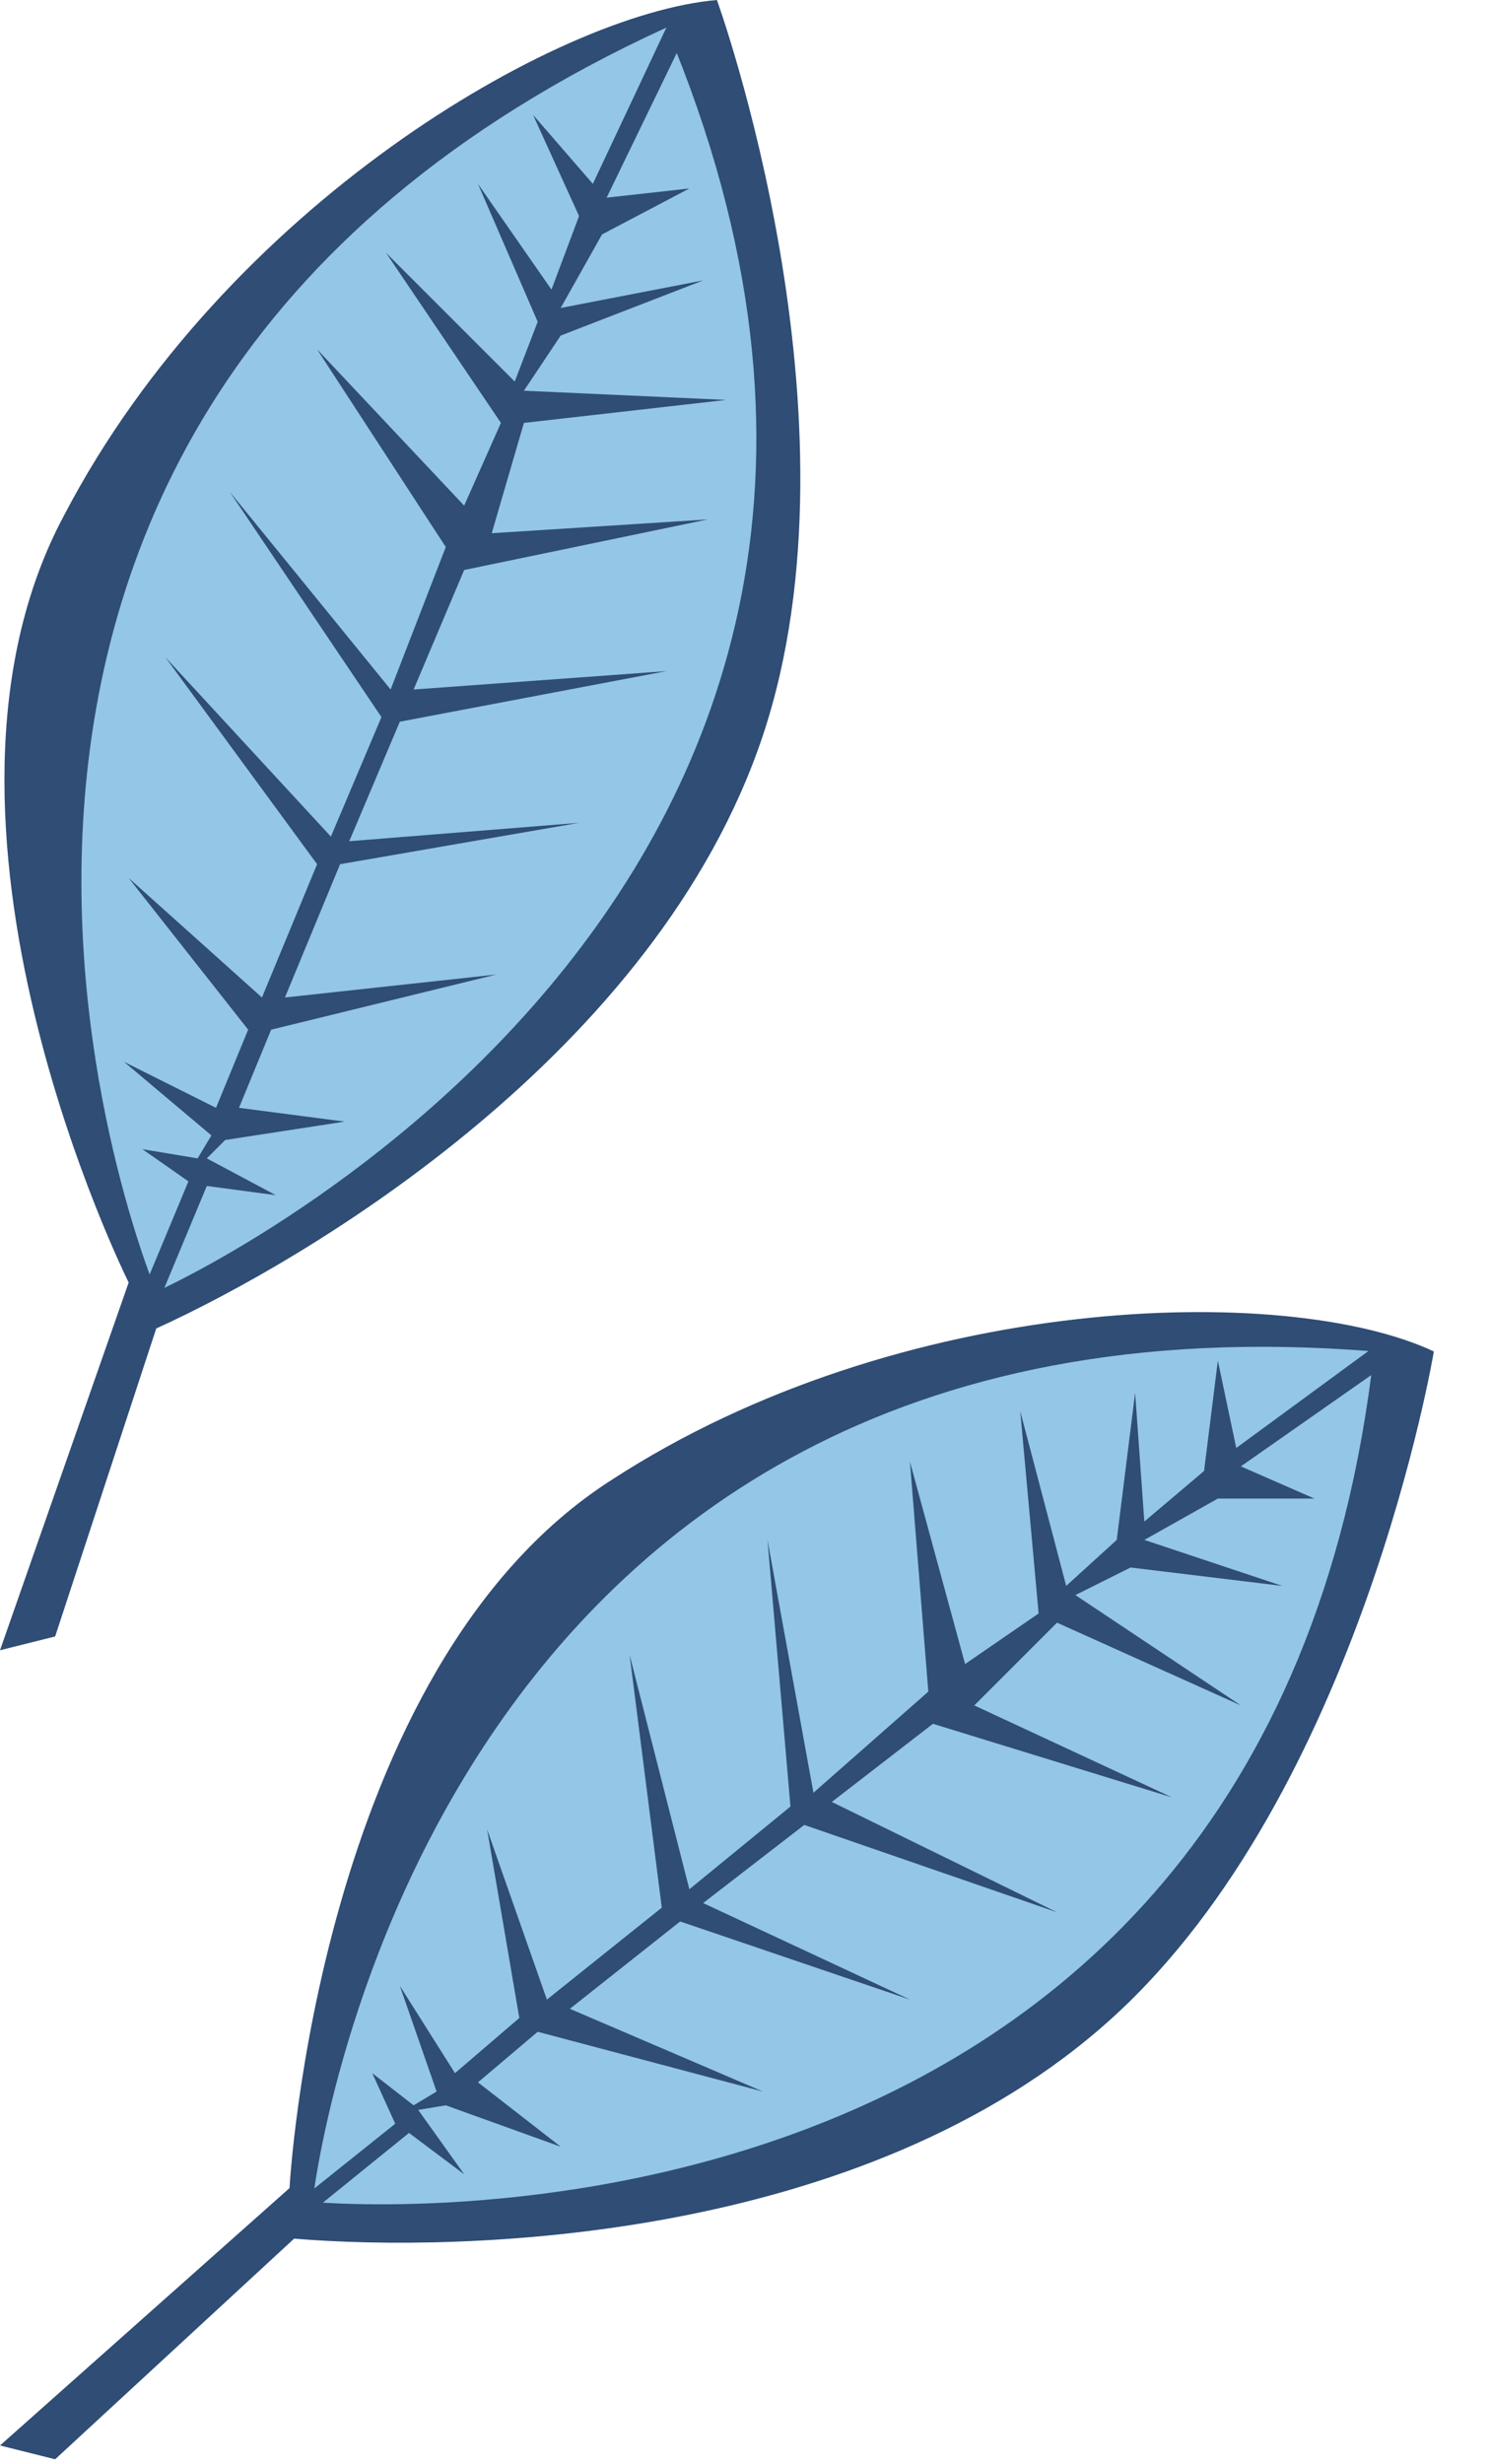
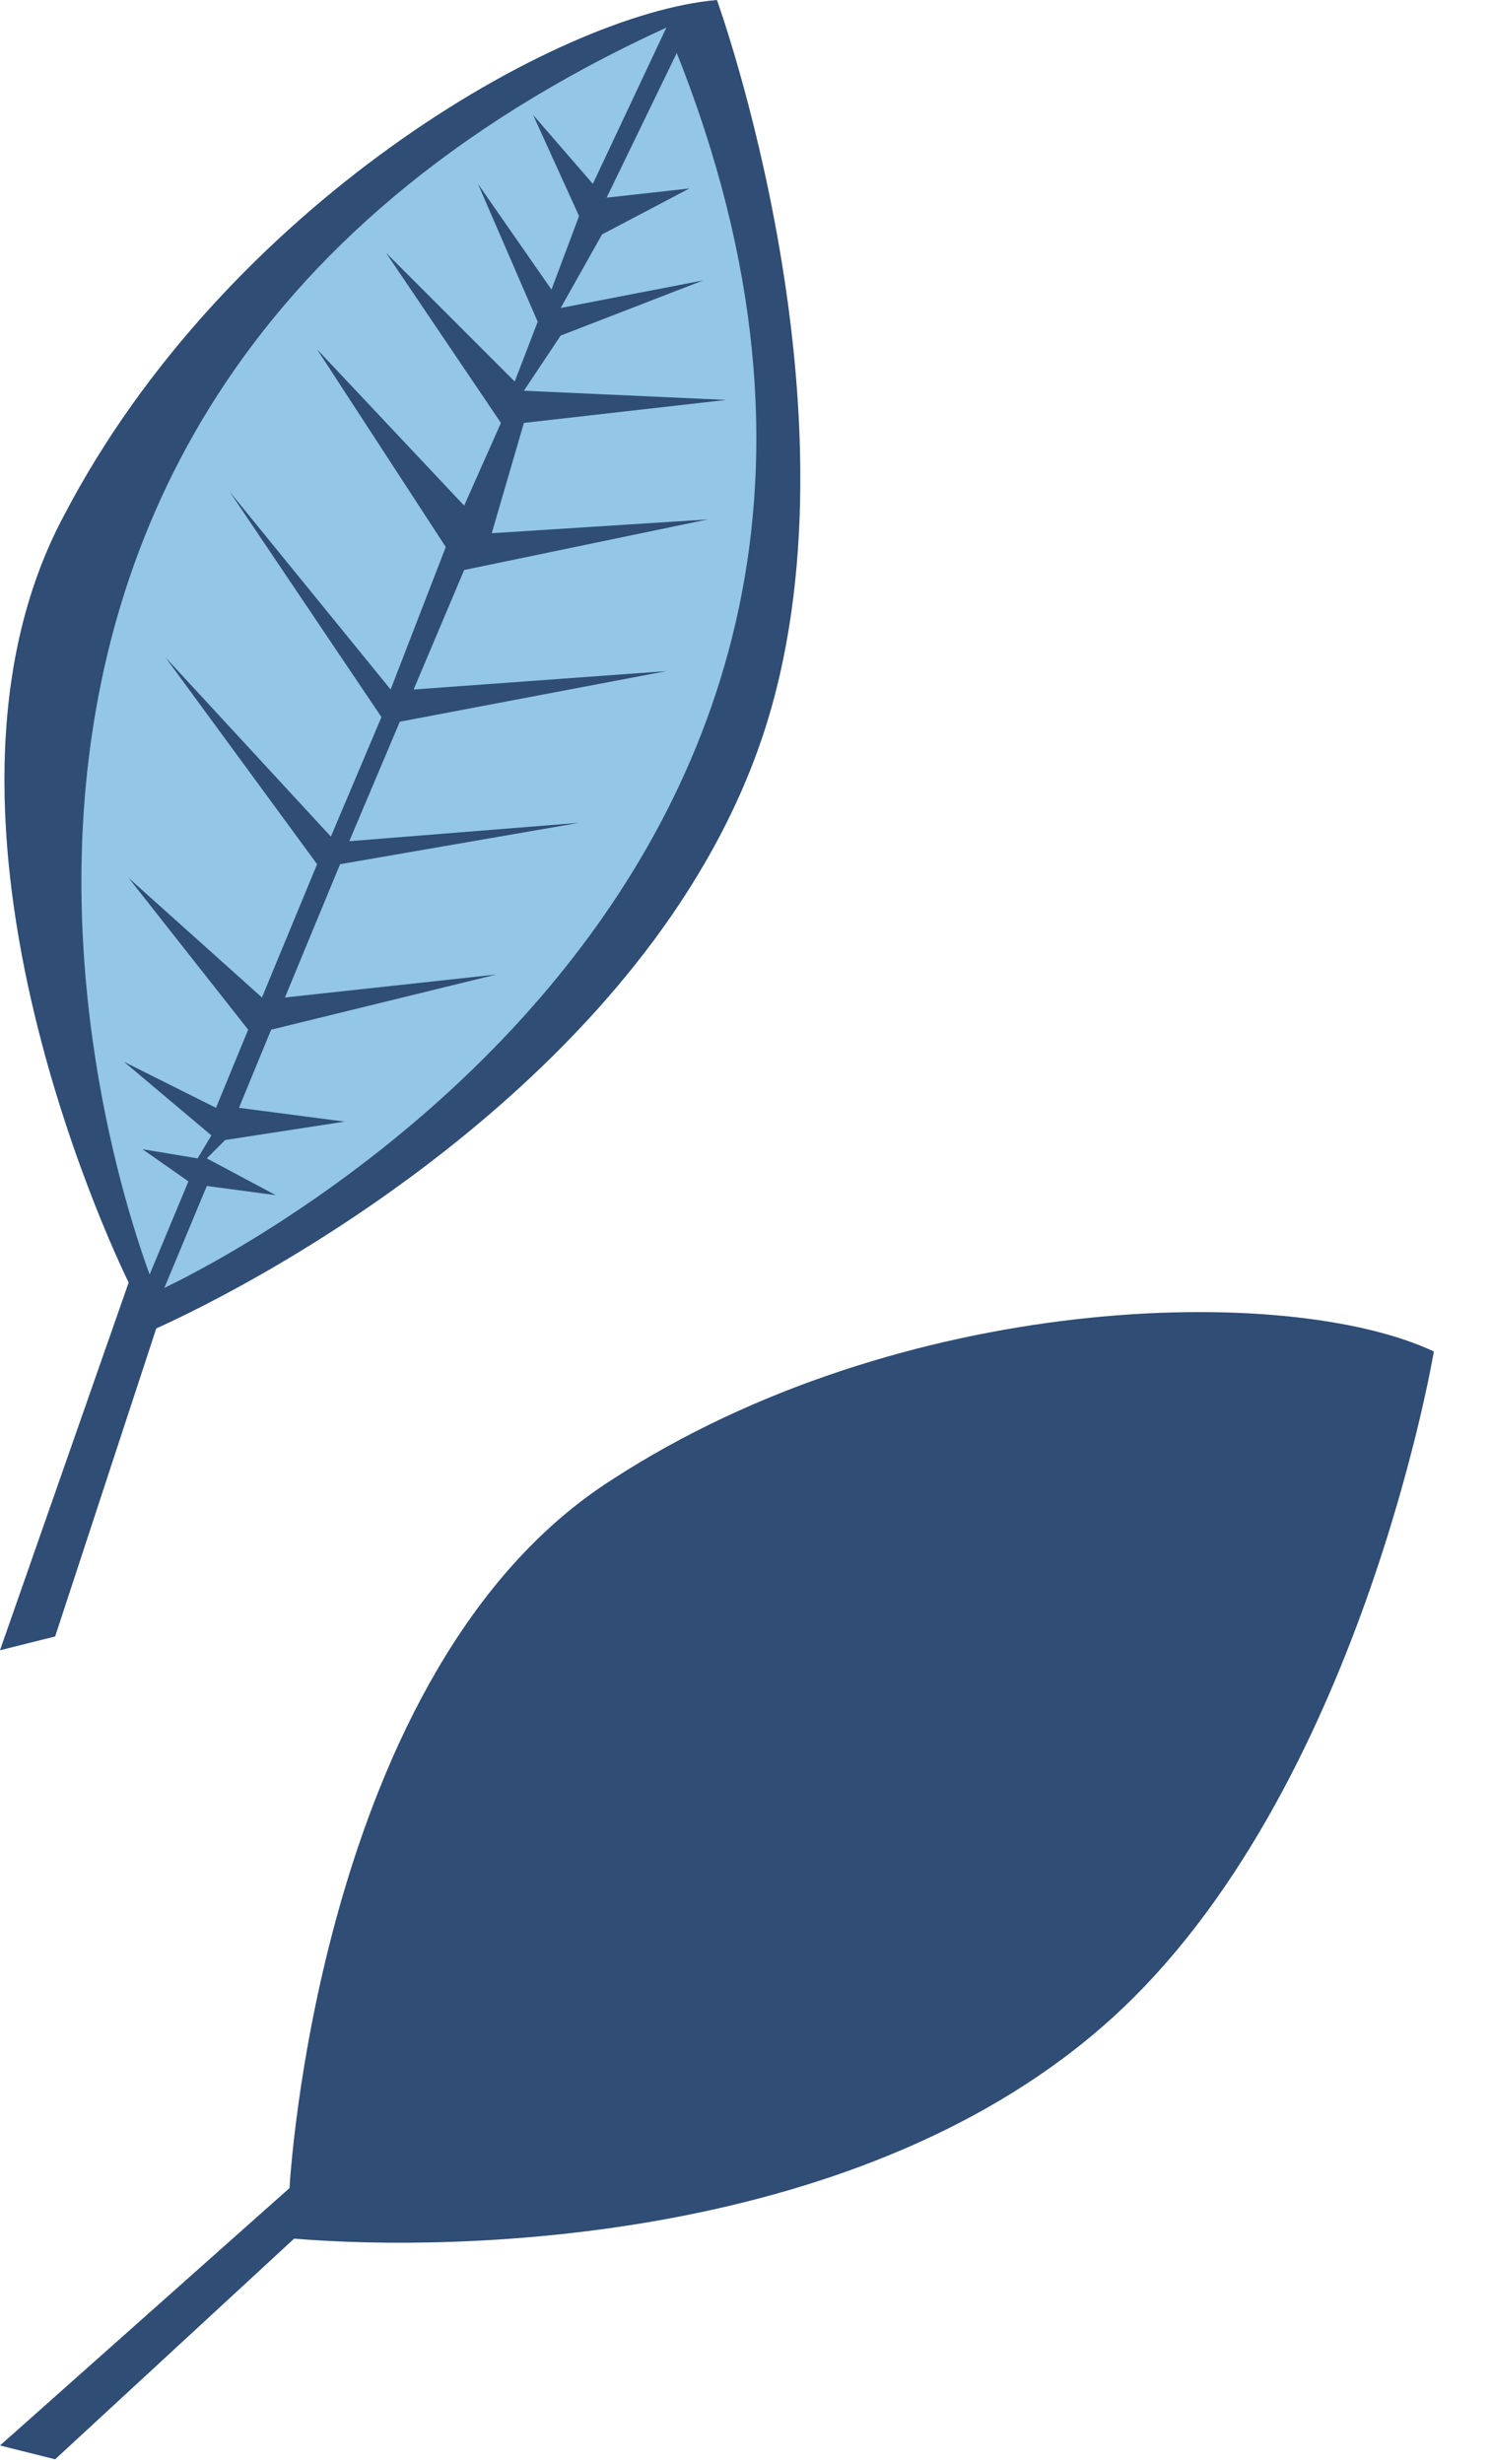
<svg xmlns="http://www.w3.org/2000/svg" id="Layer_1" version="1.1" viewBox="0 0 32.4 53.6">
  <defs>
    <style>
      .st0 {
        fill: #93c6e7;
      }

      .st1 {
        fill: #2f4d75;
      }
    </style>
  </defs>
  <g>
    <path class="st1" d="M15.6,0s3.3,9.1,1,16S6.7,27.4,3.4,28.9l-2.2,6.7-1.2.3,2.8-8S-2.2,17.9,1.4,11.2C4.9,4.5,12.1.3,15.6,0Z" />
    <path class="st0" d="M3.4,28.1S22.5,19.6,14.5.6C-4.5,9.3,3.4,28.1,3.4,28.1Z" />
    <polygon class="st1" points="13.2 4.3 15 4.1 13.1 5.1 12.2 6.7 15.3 6.1 12.2 7.3 11.4 8.5 15.8 8.7 11.4 9.2 10.7 11.6 15.4 11.3 10.1 12.4 9 15 14.5 14.6 8.7 15.7 7.6 18.3 12.6 17.9 7.4 18.8 6.2 21.7 10.8 21.2 5.9 22.4 5.2 24.1 7.5 24.4 4.9 24.8 4.5 25.2 6 26 4.5 25.8 3.5 28.2 3.1 28.1 4.1 25.7 3.1 25 4.3 25.2 4.6 24.7 2.7 23.1 4.7 24.1 5.4 22.4 2.8 19.1 5.7 21.7 6.9 18.8 3.6 14.3 7.2 18.2 8.3 15.6 5 10.7 8.5 15 9.7 11.9 6.9 7.6 10.1 11 10.9 9.2 8.4 5.5 11.2 8.3 11.7 7 10.4 4 12 6.3 12.6 4.7 11.6 2.5 12.9 4 14.5 .6 14.8 1 13.2 4.3" />
  </g>
  <g>
    <path class="st1" d="M31.2,29.4s-1.6,9.6-7,14.5c-5.4,4.9-14.2,5.1-17.8,4.8l-5.2,4.8-1.2-.3,6.3-5.6s.6-11.3,7-15.4c6.3-4.1,14.7-4.3,17.9-2.8Z" />
-     <path class="st0" d="M6.8,47.9s20.8,2,23.1-18.5c-20.9-1.7-23.1,18.5-23.1,18.5Z" />
    <polygon class="st1" points="27 31.9 28.6 32.6 26.5 32.6 24.9 33.5 27.9 34.5 24.6 34.1 23.4 34.7 27 37.1 23 35.3 21.2 37.1 25.5 39.1 20.3 37.5 18.1 39.2 23 41.6 17.5 39.7 15.3 41.4 19.8 43.5 14.8 41.8 12.4 43.7 16.6 45.5 11.7 44.2 10.4 45.3 12.2 46.7 9.7 45.8 9.1 45.9 10.1 47.3 8.9 46.4 6.8 48.1 6.6 47.8 8.6 46.2 8.1 45.1 9 45.8 9.5 45.5 8.7 43.2 9.9 45.1 11.3 43.9 10.6 39.8 11.9 43.5 14.4 41.5 13.7 36 15 41.1 17.2 39.3 16.7 33.5 17.7 39 20.2 36.8 19.8 31.8 21 36.2 22.6 35.1 22.2 30.7 23.2 34.5 24.3 33.5 24.7 30.3 24.9 33.1 26.2 32 26.5 29.6 26.9 31.5 29.9 29.3 30 29.8 27 31.9" />
  </g>
</svg>